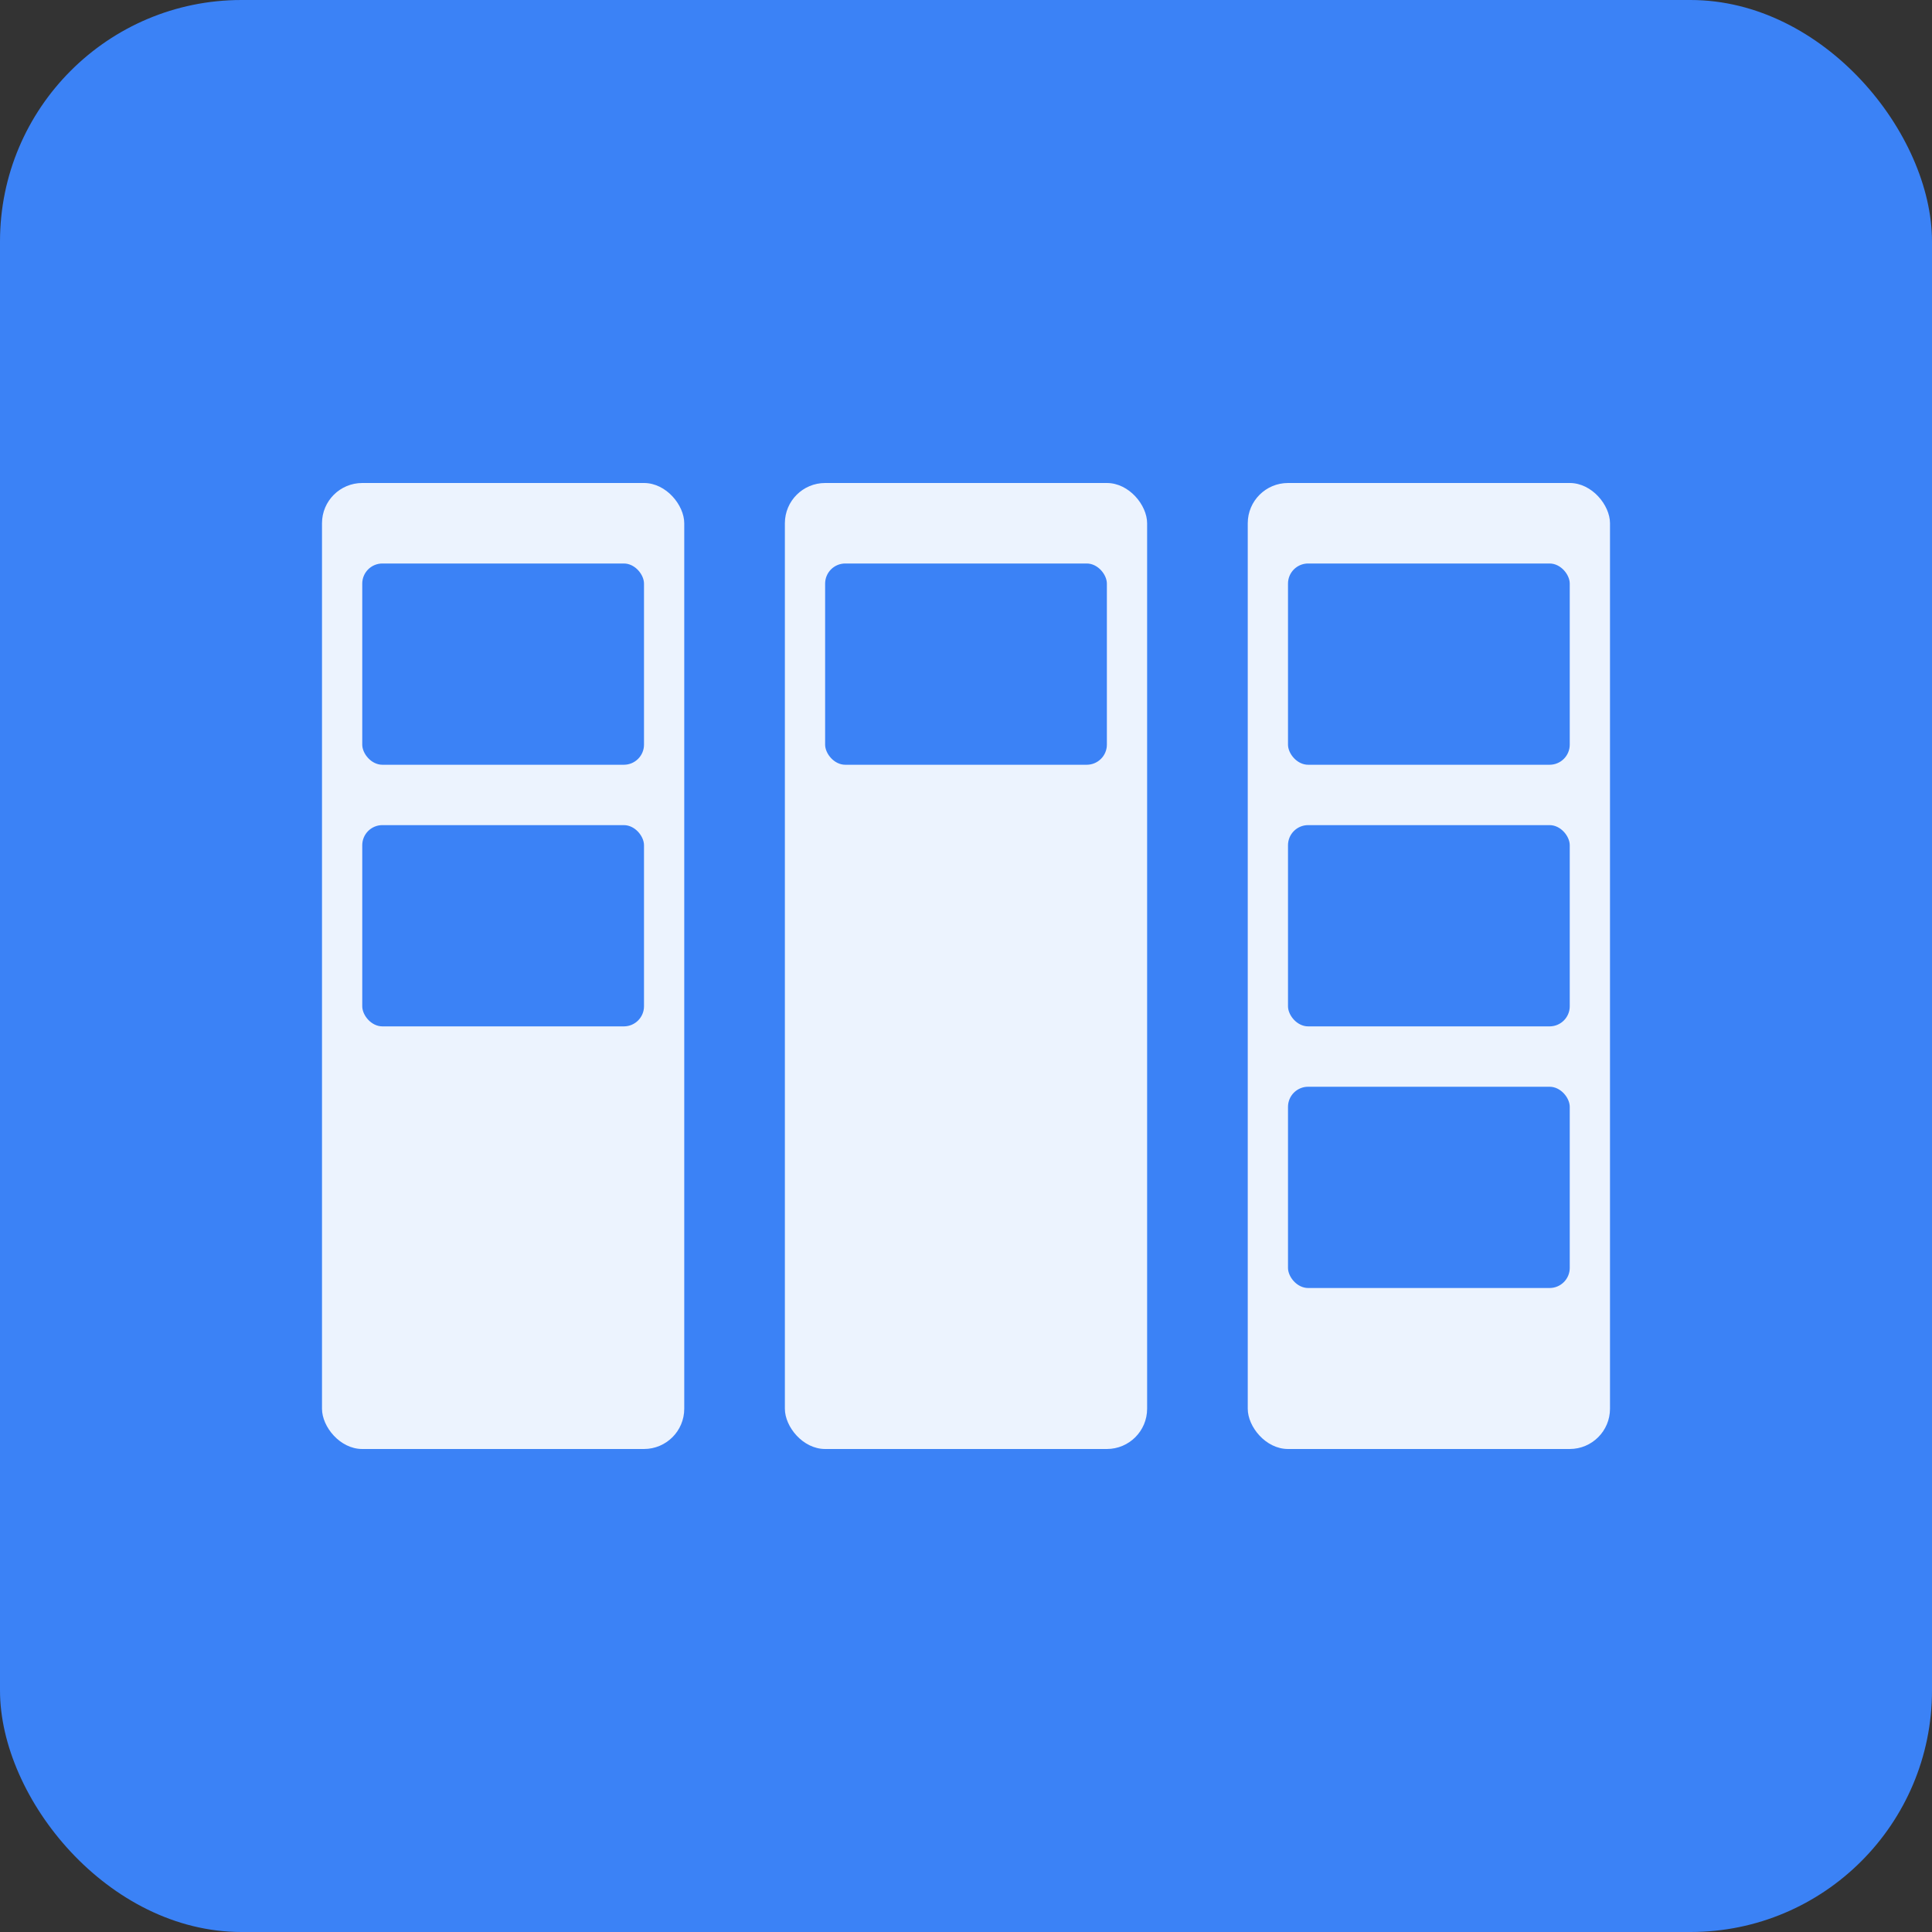
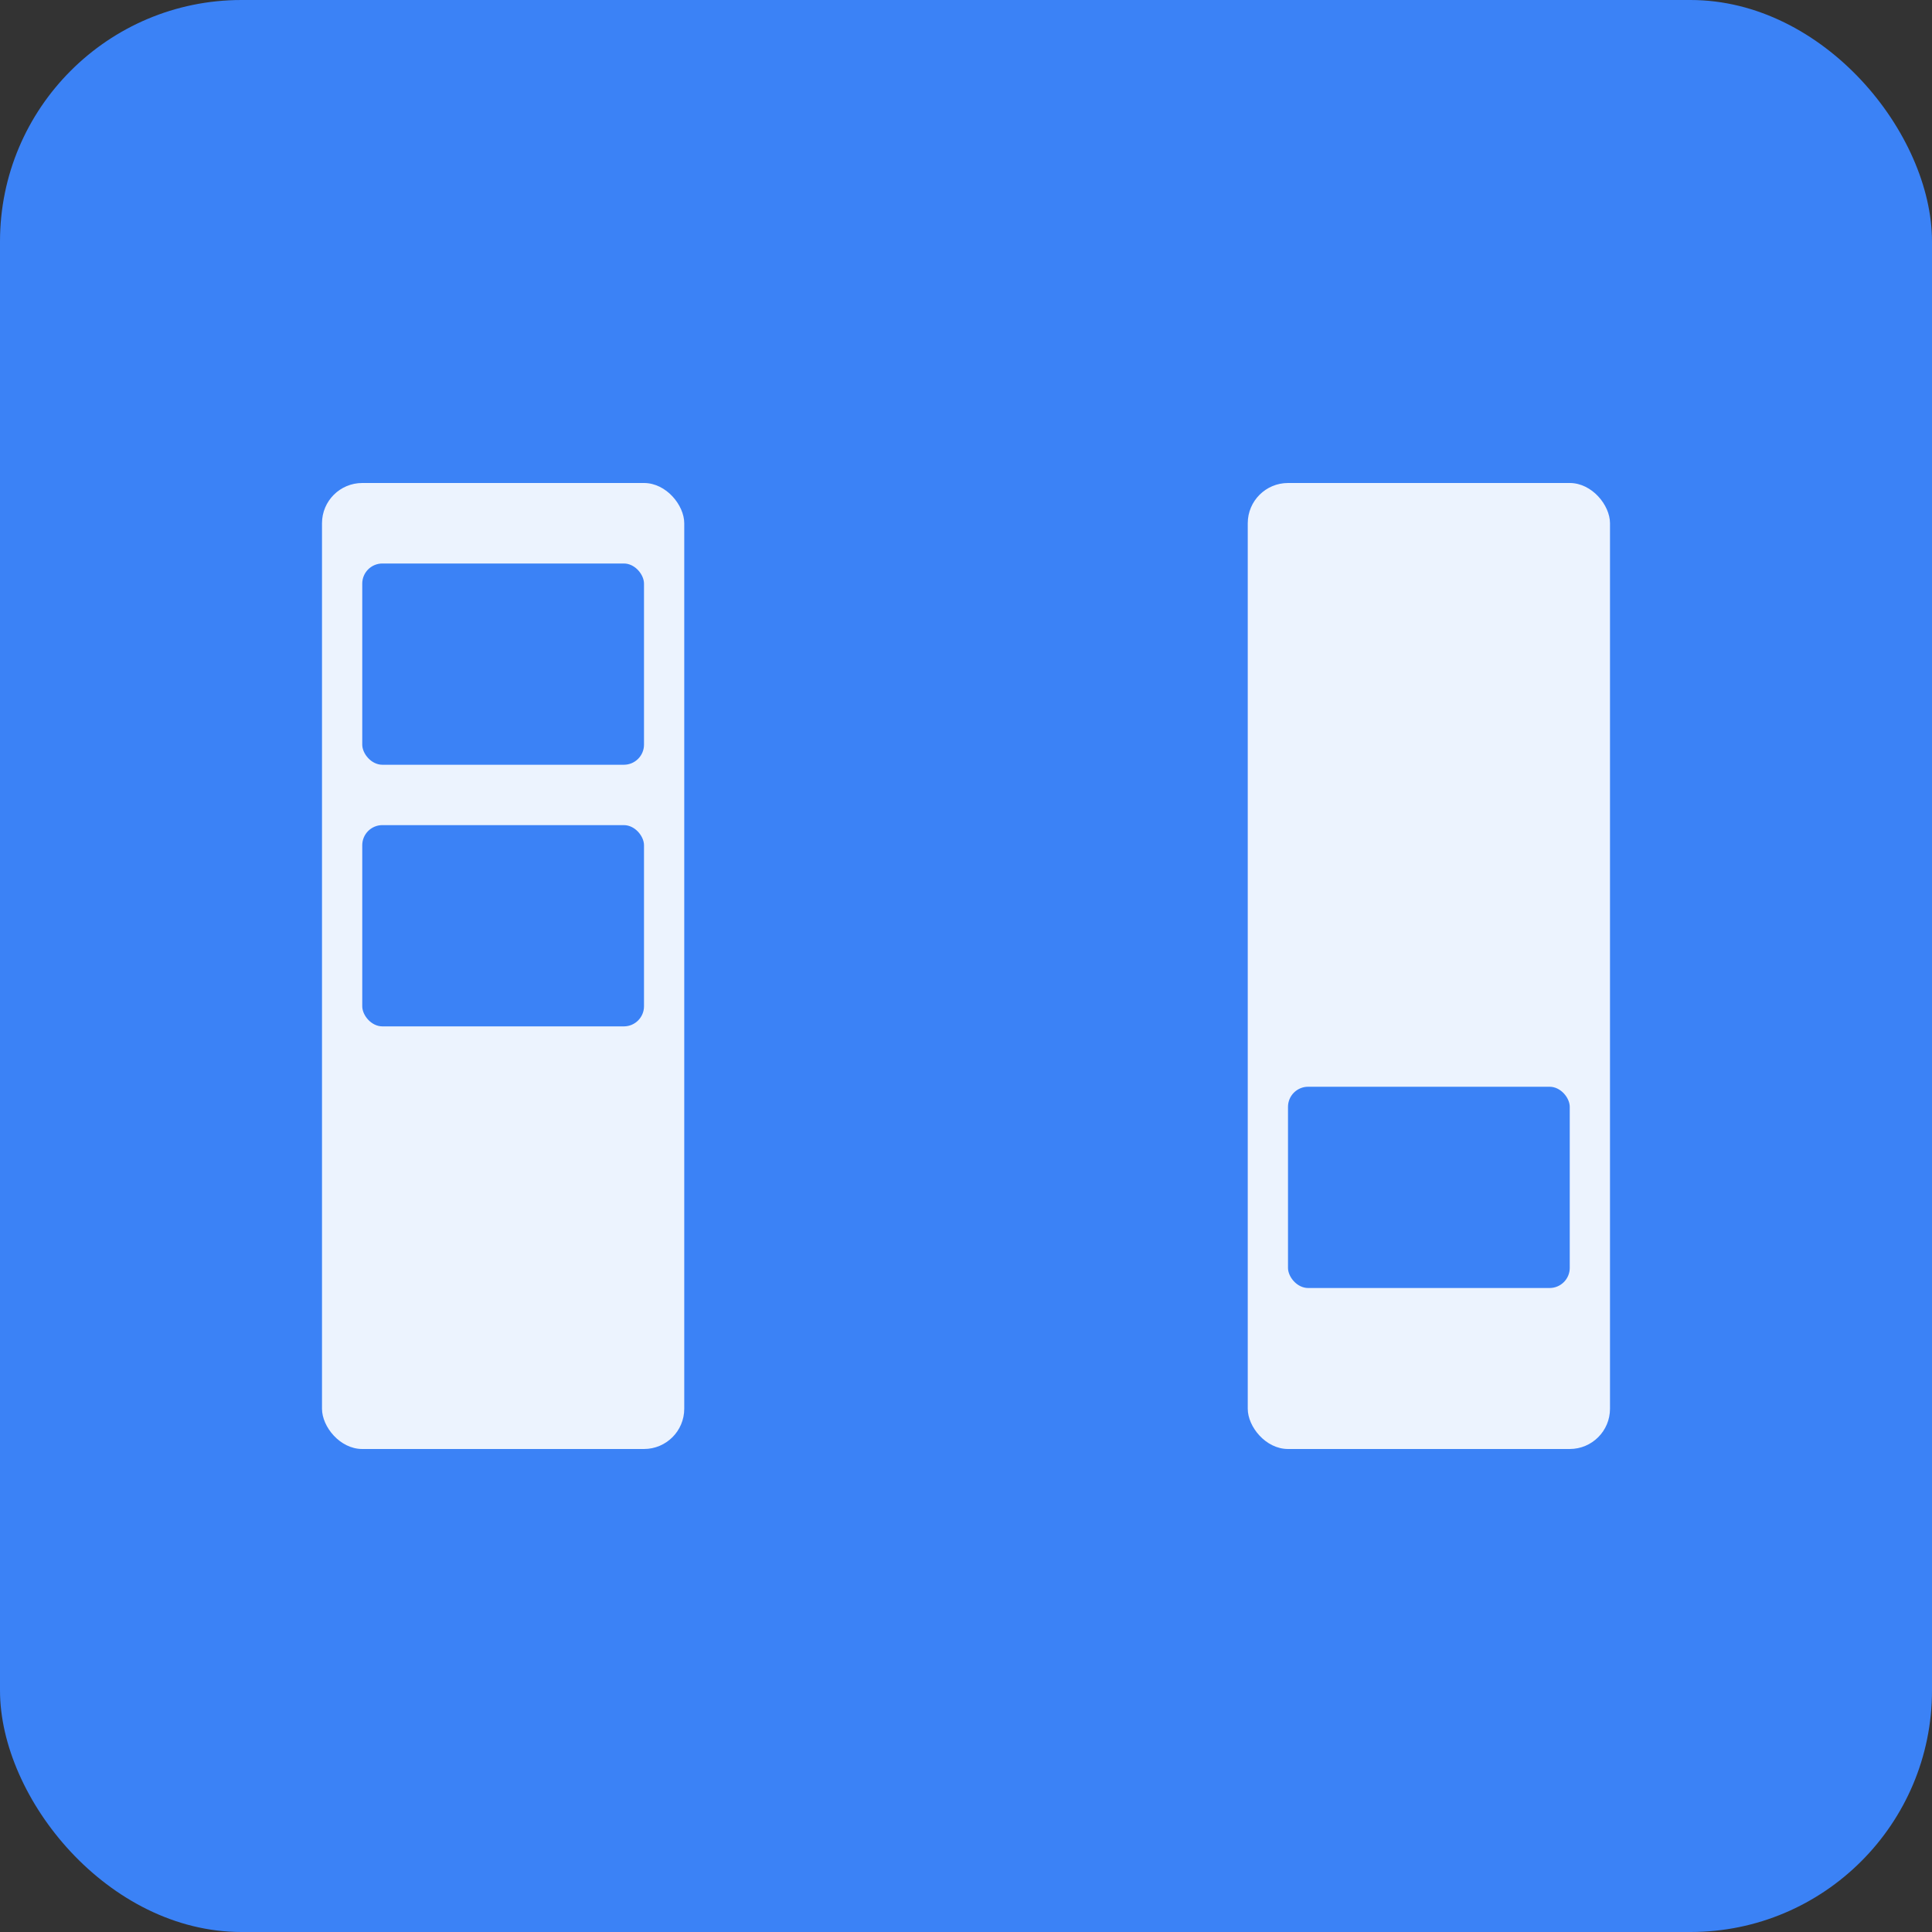
<svg xmlns="http://www.w3.org/2000/svg" width="192" height="192" viewBox="0 0 192 192" fill="none">
  <rect x="0" y="0" width="192" height="192" fill="#333333" stroke="none" />
  <rect width="192" height="192" rx="24" fill="#3b82f6" />
  <rect x="32" y="48" width="36" height="96" rx="4" fill="white" opacity="0.9" />
-   <rect x="78" y="48" width="36" height="96" rx="4" fill="white" opacity="0.9" />
  <rect x="124" y="48" width="36" height="96" rx="4" fill="white" opacity="0.9" />
  <rect x="36" y="56" width="28" height="20" rx="2" fill="#3b82f6" />
  <rect x="36" y="82" width="28" height="20" rx="2" fill="#3b82f6" />
-   <rect x="82" y="56" width="28" height="20" rx="2" fill="#3b82f6" />
-   <rect x="128" y="56" width="28" height="20" rx="2" fill="#3b82f6" />
-   <rect x="128" y="82" width="28" height="20" rx="2" fill="#3b82f6" />
  <rect x="128" y="108" width="28" height="20" rx="2" fill="#3b82f6" />
</svg>